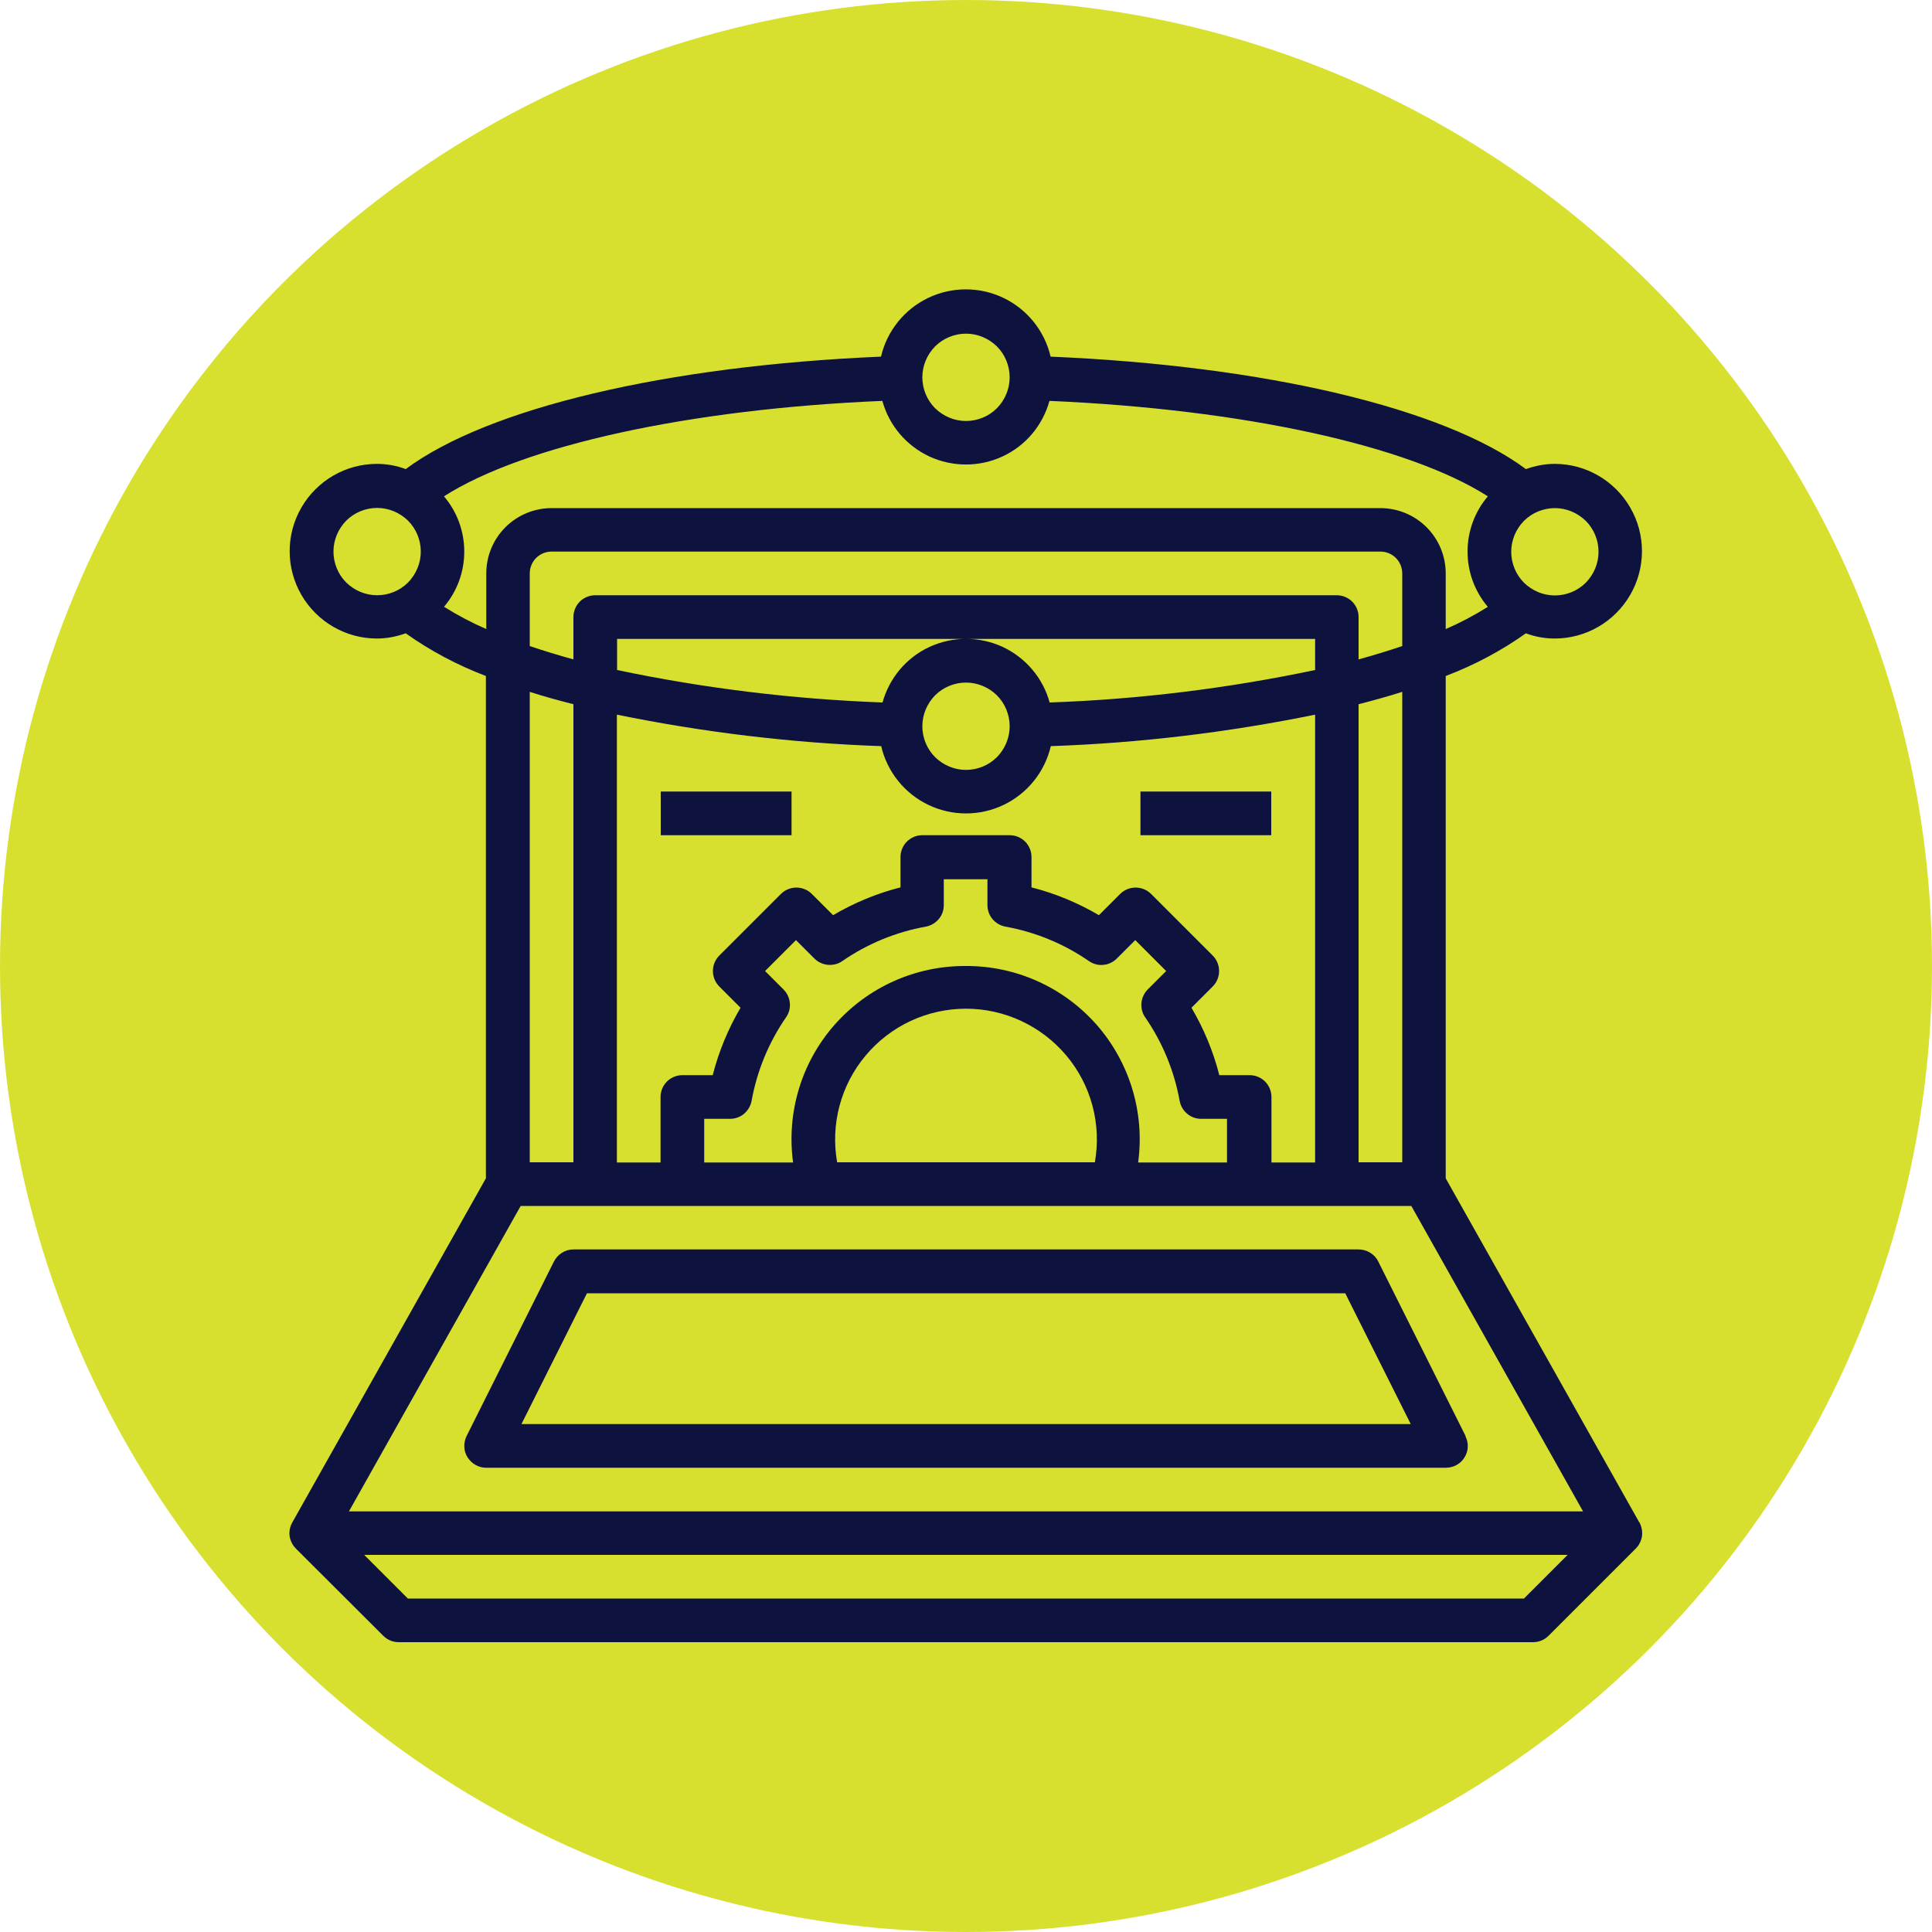
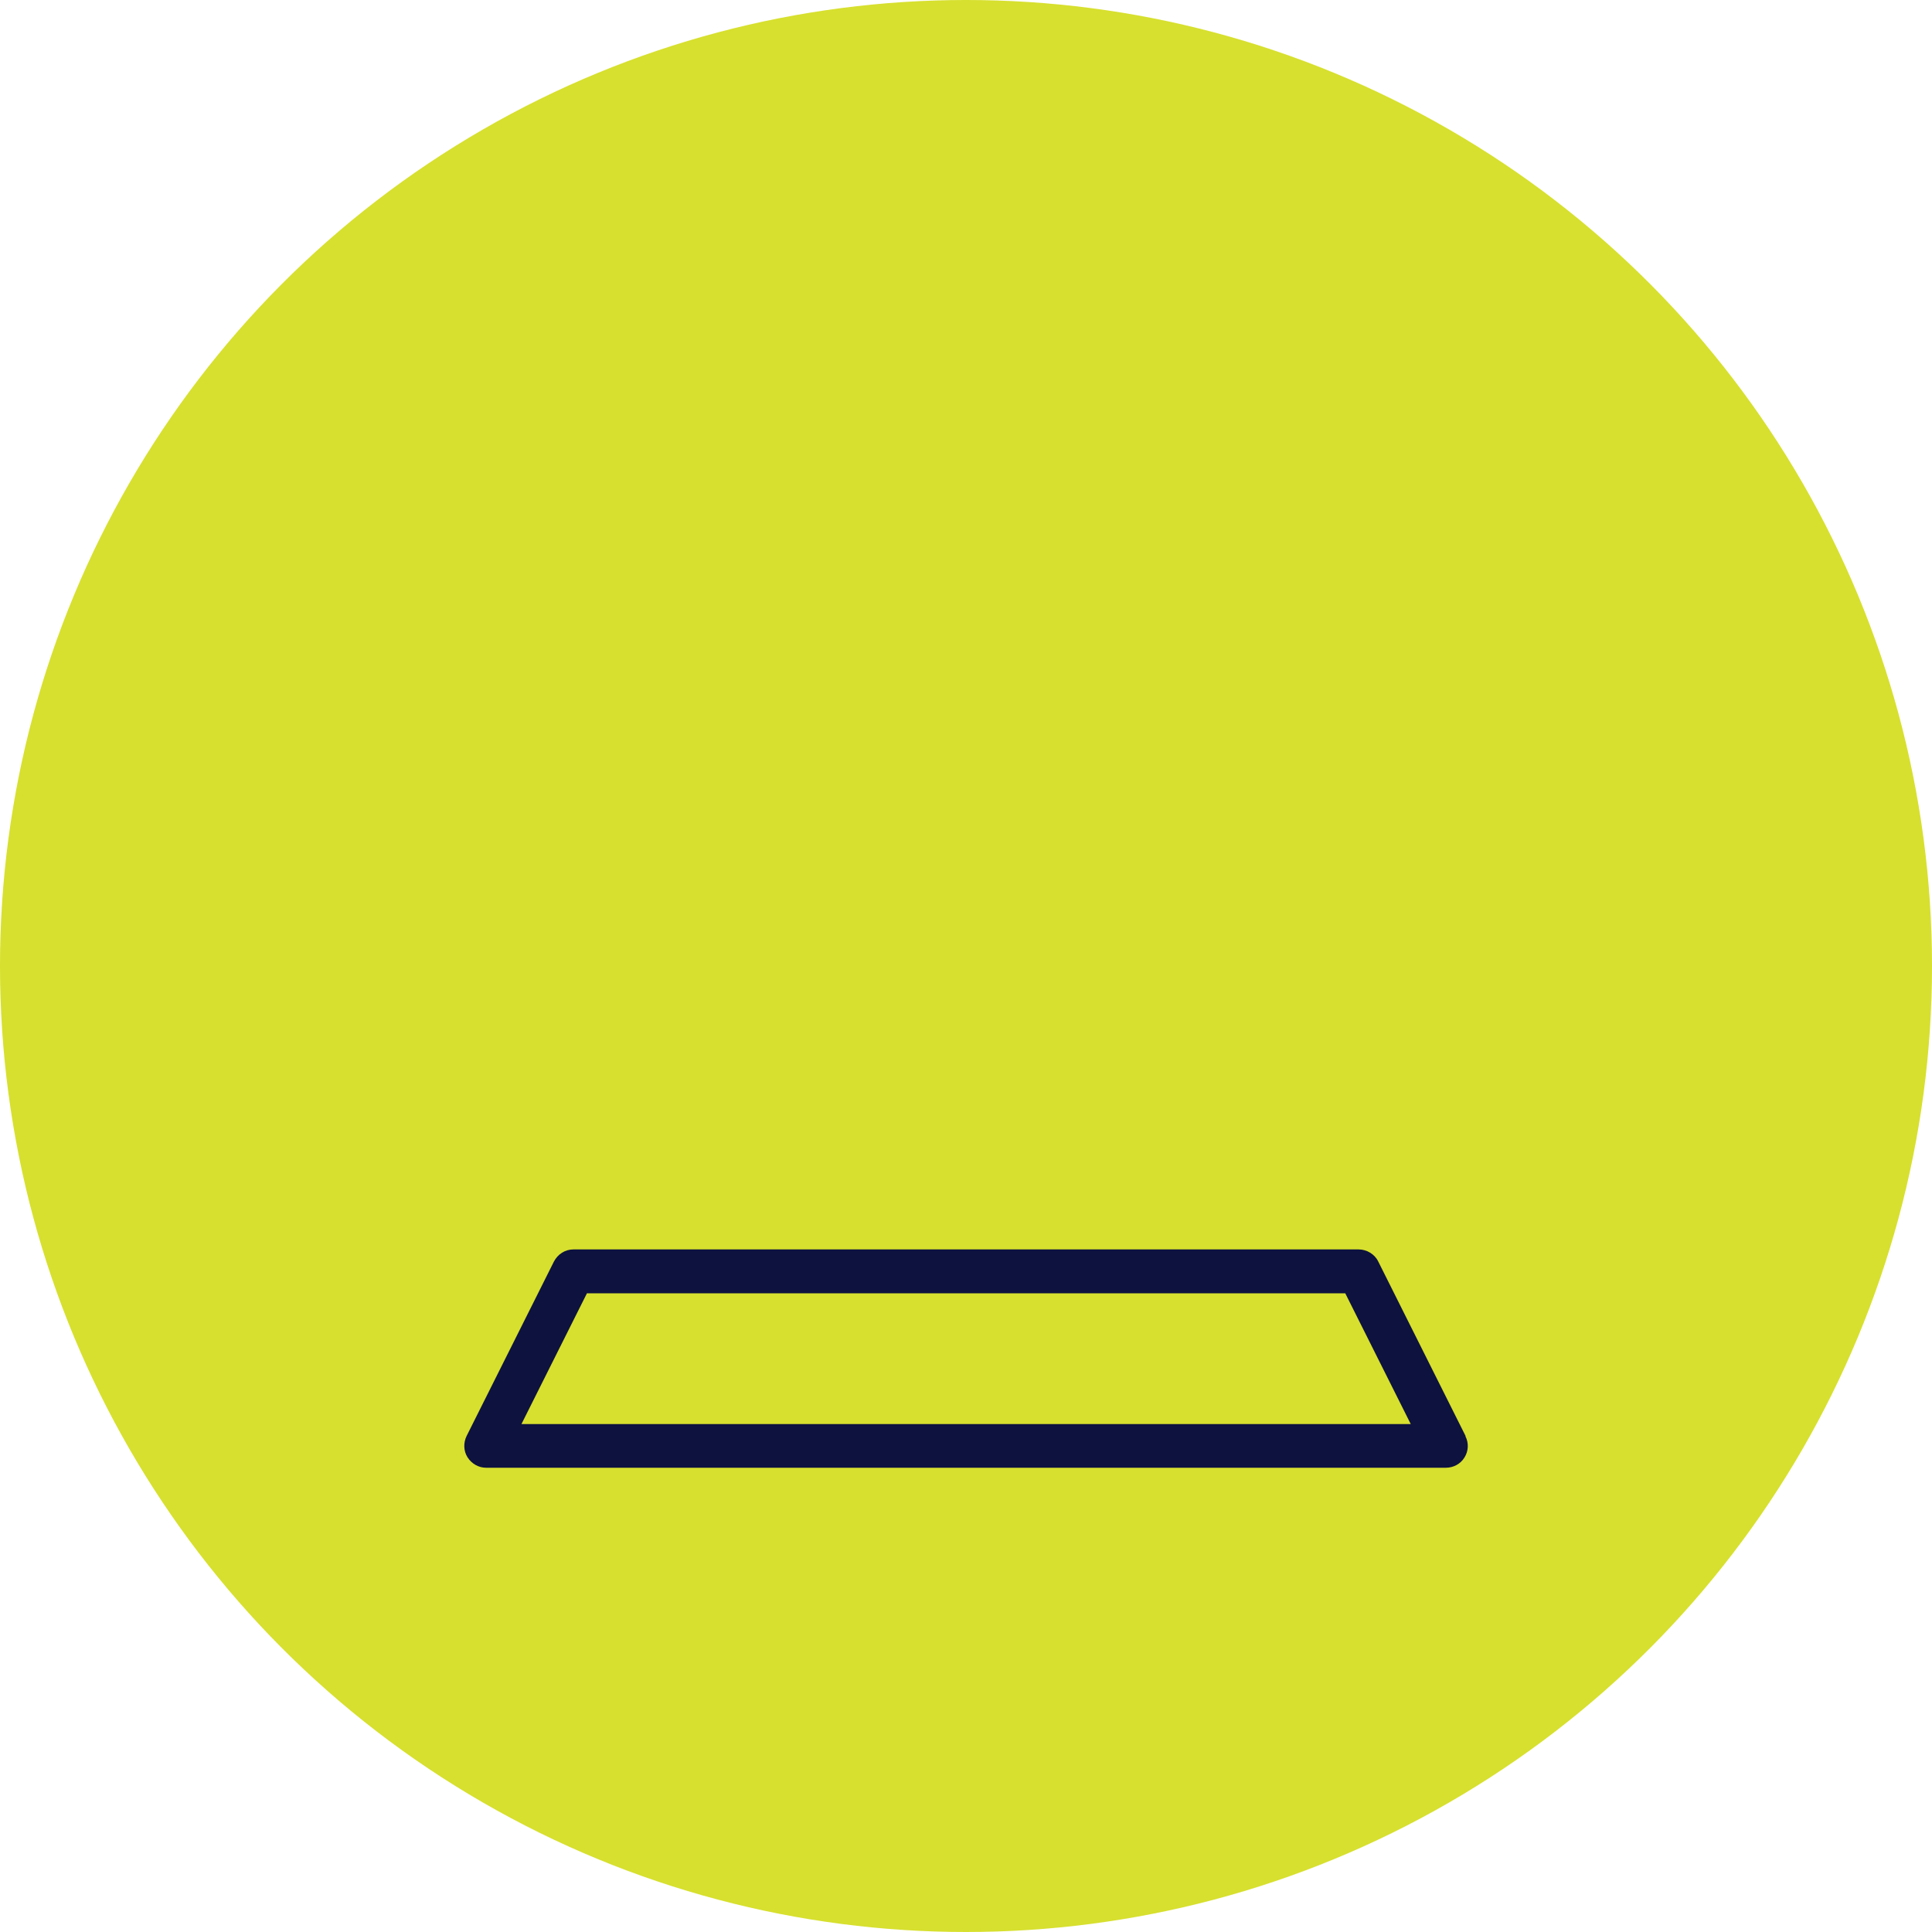
<svg xmlns="http://www.w3.org/2000/svg" id="a" viewBox="0 0 100 100">
  <defs>
    <style>.b{fill:#d7e02e;}.c{fill:#0d123f;}</style>
  </defs>
  <circle class="b" cx="50" cy="50" r="50" />
  <g>
-     <path class="c" d="M84.85,78.8l-10.02-17.81v-26c1.47-.56,2.87-1.3,4.15-2.21,.48,.18,.98,.27,1.49,.27,1.61,0,3.1-.86,3.91-2.26,.81-1.4,.81-3.12,0-4.52-.81-1.4-2.3-2.26-3.91-2.26-.51,0-1.01,.1-1.49,.27-4.25-3.16-13.5-5.35-24.6-5.82-.31-1.33-1.21-2.45-2.44-3.04-1.23-.59-2.67-.59-3.9,0s-2.13,1.71-2.44,3.04c-11.11,.47-20.35,2.66-24.6,5.82-.48-.18-.98-.27-1.49-.27-1.61,0-3.1,.86-3.91,2.26-.81,1.4-.81,3.12,0,4.52,.81,1.4,2.3,2.26,3.91,2.26,.51,0,1.01-.1,1.49-.27,1.28,.91,2.68,1.65,4.15,2.21v26l-10.02,17.81c-.1,.17-.15,.37-.15,.57,0,.2,.06,.39,.16,.56,.05,.08,.11,.16,.18,.23l4.52,4.51c.21,.21,.5,.33,.8,.33h58.71c.3,0,.59-.12,.8-.33l4.51-4.51c.07-.07,.13-.14,.18-.23,.1-.17,.16-.36,.16-.56,0-.2-.05-.39-.14-.57h0Zm-12.27-18.64h-2.26v-23.71c.78-.2,1.54-.41,2.26-.64v24.35Zm-29.25,0c-.35-1.97,.19-4,1.48-5.53,1.29-1.54,3.19-2.42,5.19-2.42s3.9,.89,5.19,2.42c1.29,1.53,1.83,3.56,1.48,5.53h-13.34Zm6.67-10.16c-2.6-.02-5.08,1.09-6.8,3.04-1.72,1.95-2.5,4.55-2.15,7.13h-4.6v-2.26h1.34c.26,0,.52-.09,.72-.26,.2-.17,.34-.4,.39-.66,.28-1.56,.89-3.04,1.79-4.34,.15-.22,.22-.48,.19-.74-.02-.26-.14-.51-.33-.7l-.95-.95,1.6-1.6,.95,.95c.19,.19,.43,.3,.7,.33,.26,.02,.53-.04,.74-.19,1.3-.9,2.78-1.51,4.34-1.79,.26-.05,.49-.19,.66-.39,.17-.2,.26-.46,.26-.72v-1.34h2.26v1.34c0,.26,.09,.52,.26,.72,.17,.2,.4,.34,.66,.39,1.56,.28,3.04,.89,4.34,1.79,.22,.15,.48,.22,.74,.19,.26-.02,.51-.14,.7-.33l.95-.95,1.6,1.6-.95,.95c-.19,.19-.3,.43-.33,.7-.02,.26,.04,.53,.19,.74,.9,1.3,1.51,2.78,1.79,4.34,.05,.26,.19,.49,.39,.66,.2,.17,.46,.26,.72,.26h1.34v2.26h-4.6c.35-2.58-.44-5.18-2.15-7.13-1.72-1.95-4.2-3.06-6.8-3.04h0Zm14.68,5.65h-1.57c-.31-1.23-.8-2.4-1.44-3.49l1.1-1.1h0c.21-.21,.33-.5,.33-.8s-.12-.59-.33-.8l-3.19-3.19c-.21-.21-.5-.33-.8-.33s-.59,.12-.8,.33l-1.1,1.1h0c-1.09-.64-2.27-1.13-3.49-1.44v-1.57c0-.3-.12-.59-.33-.8-.21-.21-.5-.33-.8-.33h-4.52c-.3,0-.59,.12-.8,.33-.21,.21-.33,.5-.33,.8v1.57c-1.23,.31-2.4,.8-3.49,1.44l-1.1-1.1h0c-.21-.21-.5-.33-.8-.33s-.59,.12-.8,.33l-3.19,3.19c-.21,.21-.33,.5-.33,.8s.12,.59,.33,.8l1.1,1.1h0c-.64,1.09-1.13,2.27-1.44,3.49h-1.57c-.3,0-.59,.12-.8,.33-.21,.21-.33,.5-.33,.8v3.39h-2.26v-23.18c4.51,.92,9.08,1.47,13.68,1.63,.31,1.33,1.21,2.45,2.44,3.04,1.23,.59,2.67,.59,3.9,0s2.13-1.71,2.44-3.04c4.6-.16,9.17-.71,13.68-1.63v23.18h-2.26v-3.39c0-.3-.12-.59-.33-.8-.21-.21-.5-.33-.8-.33h0Zm7.9-22.21c-.71,.24-1.46,.47-2.26,.69v-2.19c0-.3-.12-.59-.33-.8-.21-.21-.5-.33-.8-.33H30.81c-.3,0-.59,.12-.8,.33-.21,.21-.33,.5-.33,.8v2.19c-.8-.22-1.55-.45-2.26-.69v-3.76c0-.3,.12-.59,.33-.8,.21-.21,.5-.33,.8-.33h42.9c.3,0,.59,.12,.8,.33,.21,.21,.33,.5,.33,.8v3.76Zm-40.64-.37h36.13v1.61c-4.52,.95-9.12,1.52-13.74,1.68-.35-1.27-1.24-2.32-2.44-2.88-1.2-.55-2.57-.55-3.77,0-1.2,.55-2.09,1.61-2.44,2.88-4.62-.17-9.22-.73-13.74-1.68v-1.61Zm20.32,4.52c0,.6-.24,1.17-.66,1.6-.42,.42-1,.66-1.6,.66s-1.17-.24-1.6-.66c-.42-.42-.66-1-.66-1.6s.24-1.17,.66-1.6c.42-.42,1-.66,1.6-.66s1.17,.24,1.6,.66c.42,.42,.66,1,.66,1.6Zm30.48-9.03c0,.6-.24,1.17-.66,1.6-.42,.42-1,.66-1.6,.66s-1.17-.24-1.6-.66c-.42-.42-.66-1-.66-1.6s.24-1.17,.66-1.6c.42-.42,1-.66,1.6-.66s1.17,.24,1.6,.66c.42,.42,.66,1,.66,1.6h0Zm-32.74-11.29c.6,0,1.17,.24,1.6,.66,.42,.42,.66,1,.66,1.6s-.24,1.17-.66,1.6c-.42,.42-1,.66-1.6,.66s-1.17-.24-1.6-.66c-.42-.42-.66-1-.66-1.6s.24-1.17,.66-1.6c.42-.42,1-.66,1.6-.66ZM17.26,28.55c0-.6,.24-1.17,.66-1.6,.42-.42,1-.66,1.6-.66s1.17,.24,1.6,.66c.42,.42,.66,1,.66,1.6s-.24,1.17-.66,1.6c-.42,.42-1,.66-1.6,.66s-1.17-.24-1.6-.66c-.42-.42-.66-1-.66-1.6h0Zm5.72,2.86c.68-.8,1.05-1.81,1.05-2.86s-.37-2.06-1.05-2.86c4.11-2.63,12.69-4.52,22.69-4.94,.35,1.27,1.24,2.32,2.44,2.88,1.2,.55,2.58,.55,3.77,0,1.2-.55,2.09-1.61,2.44-2.88,10.01,.43,18.58,2.31,22.69,4.94-.68,.8-1.05,1.81-1.05,2.86s.37,2.06,1.05,2.86c-.7,.44-1.42,.82-2.18,1.15v-2.88c0-.9-.36-1.76-.99-2.39-.64-.64-1.5-.99-2.39-.99H28.55c-.9,0-1.76,.36-2.39,.99-.64,.64-.99,1.5-.99,2.39v2.88c-.76-.33-1.48-.71-2.18-1.15h0Zm6.7,5.04v23.71h-2.26v-24.35c.71,.23,1.47,.44,2.26,.64h0Zm-2.73,25.97h46.1l8.89,15.81H18.06l8.89-15.81Zm51.93,20.32H21.11l-2.26-2.26h62.29l-2.26,2.26Z" />
    <path class="c" d="M75.86,74.33l-4.52-9.03c-.09-.19-.24-.35-.42-.46-.18-.11-.39-.17-.6-.17H29.68c-.21,0-.42,.06-.59,.17-.18,.11-.32,.27-.42,.46l-4.52,9.03c-.17,.35-.16,.77,.05,1.1,.21,.33,.57,.54,.96,.54h49.68c.39,0,.76-.2,.96-.53,.21-.33,.23-.75,.05-1.1h0Zm-48.87-.62l3.39-6.77h39.25l3.39,6.77H26.99Z" />
-     <path class="c" d="M34.2,40.97h6.77v2.26h-6.77v-2.26Z" />
-     <path class="c" d="M59.03,40.97h6.77v2.26h-6.77v-2.26Z" />
  </g>
</svg>